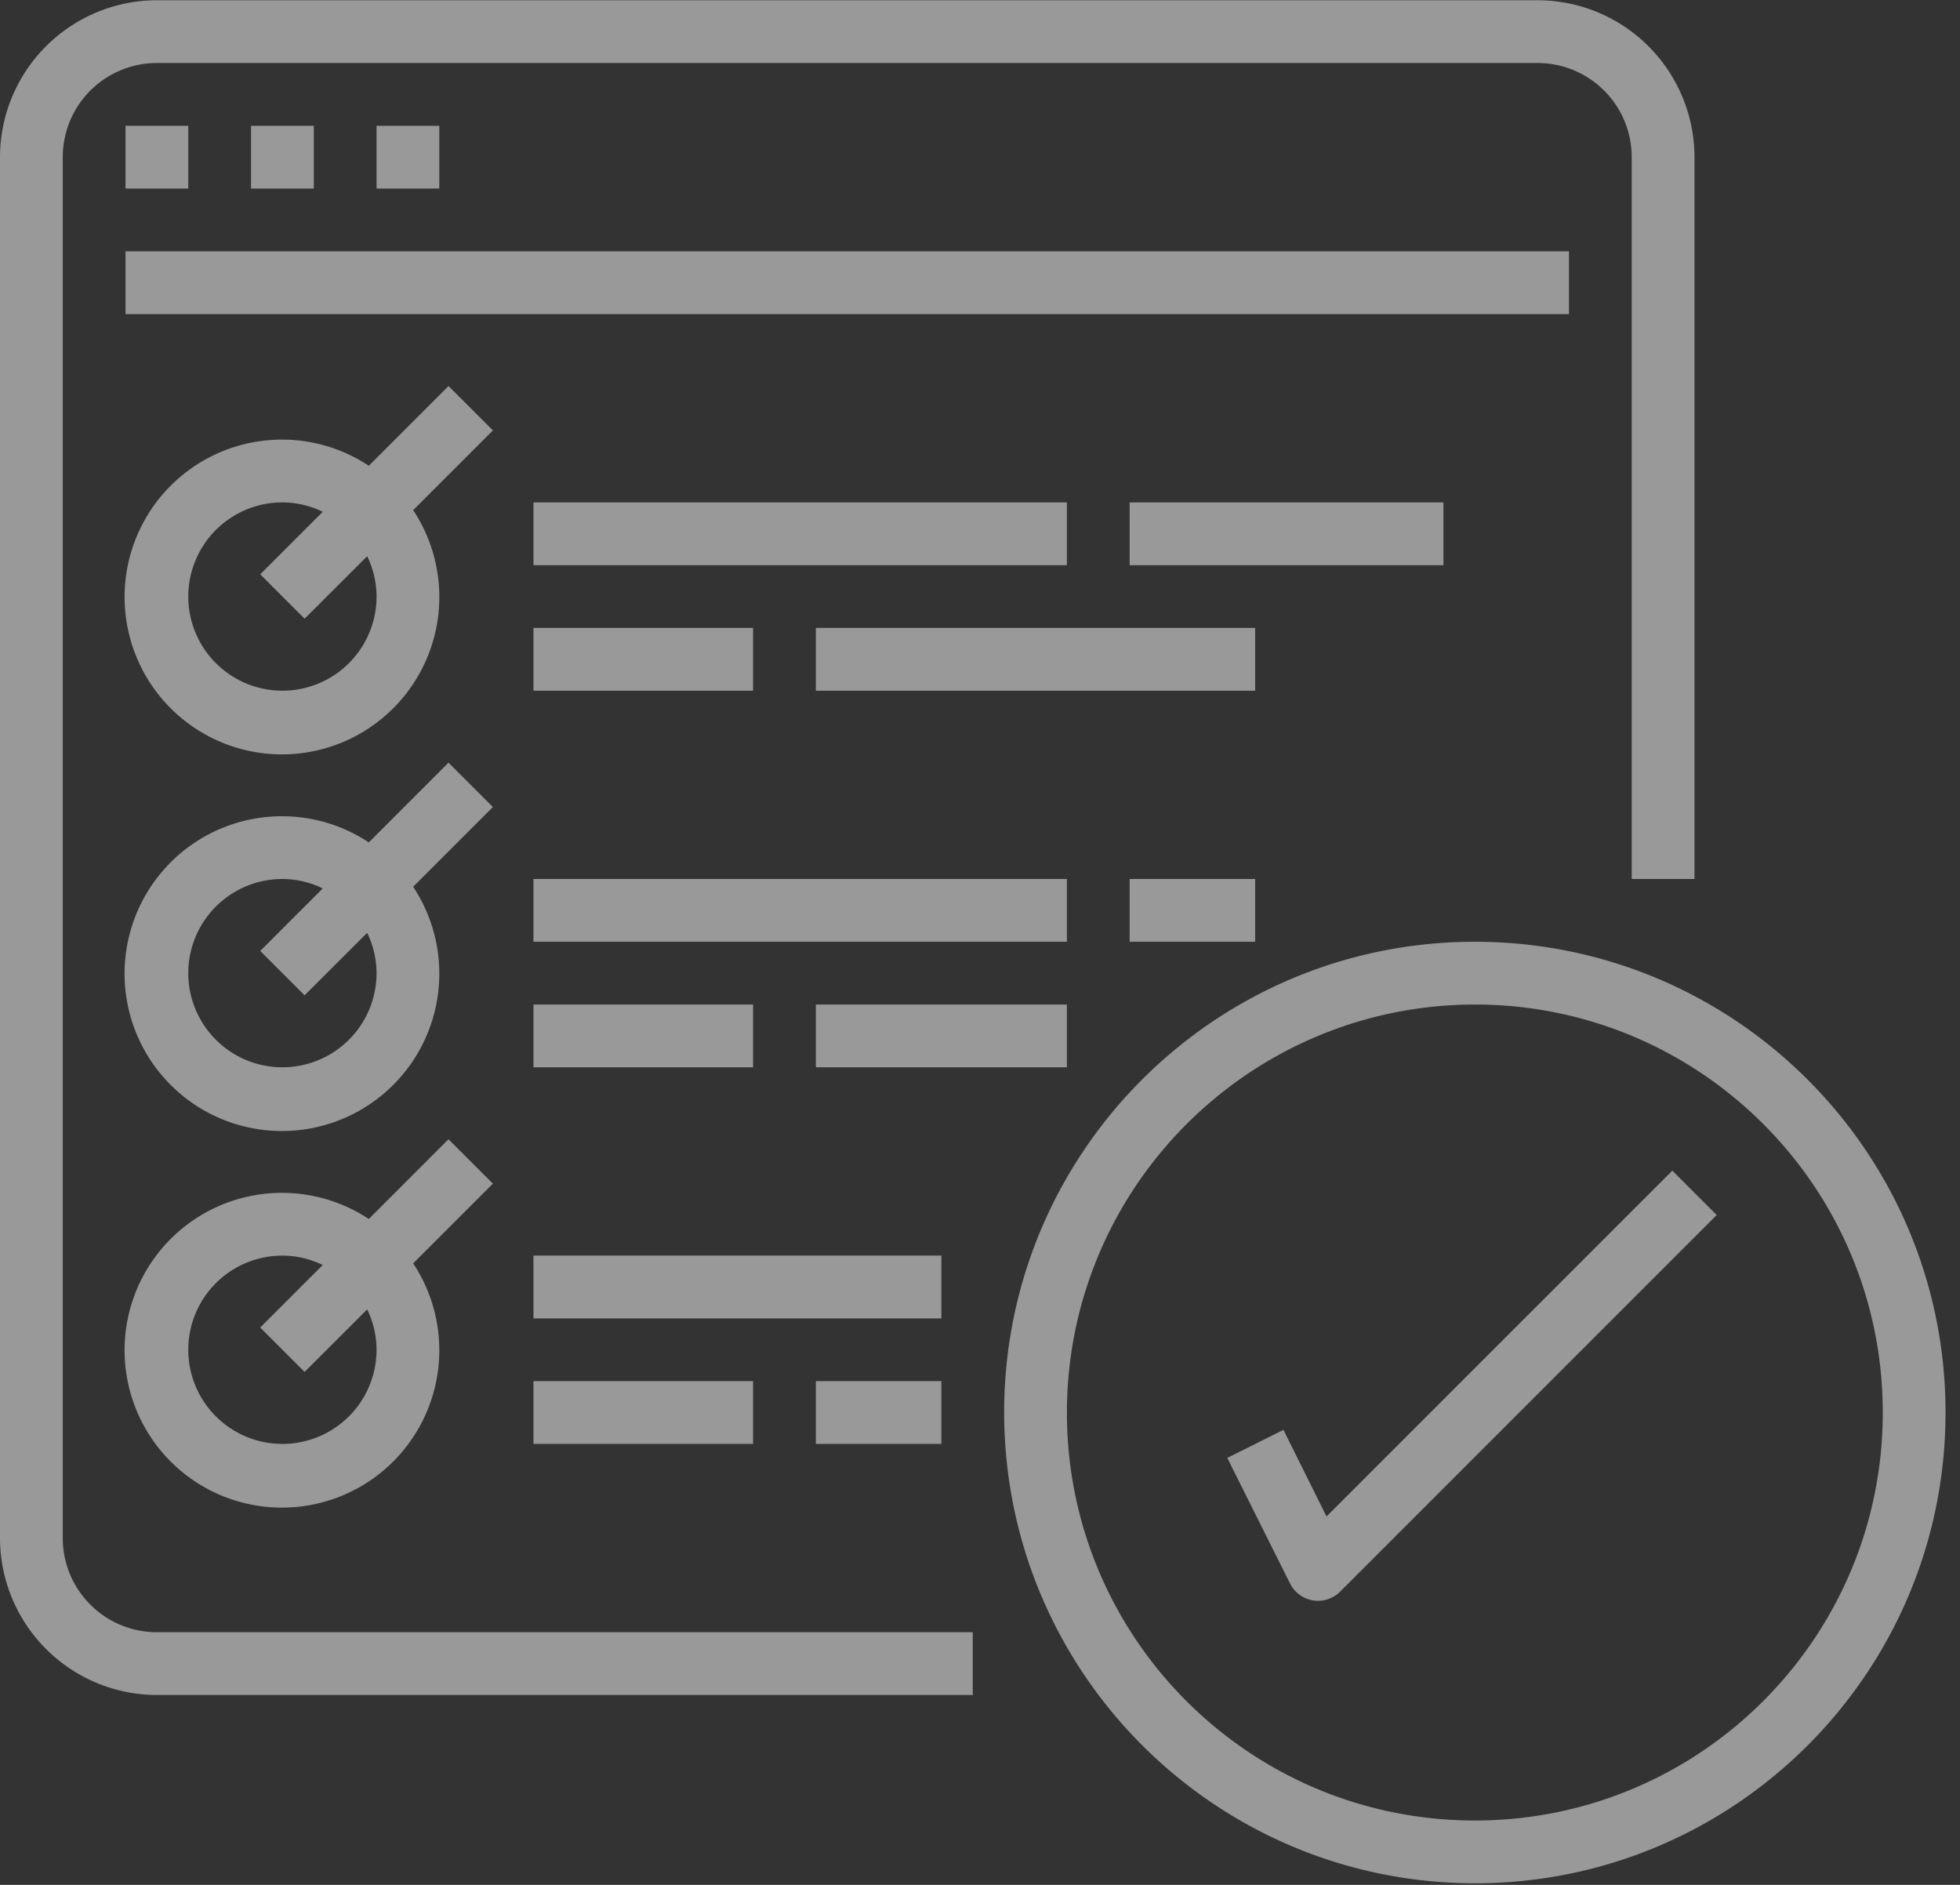
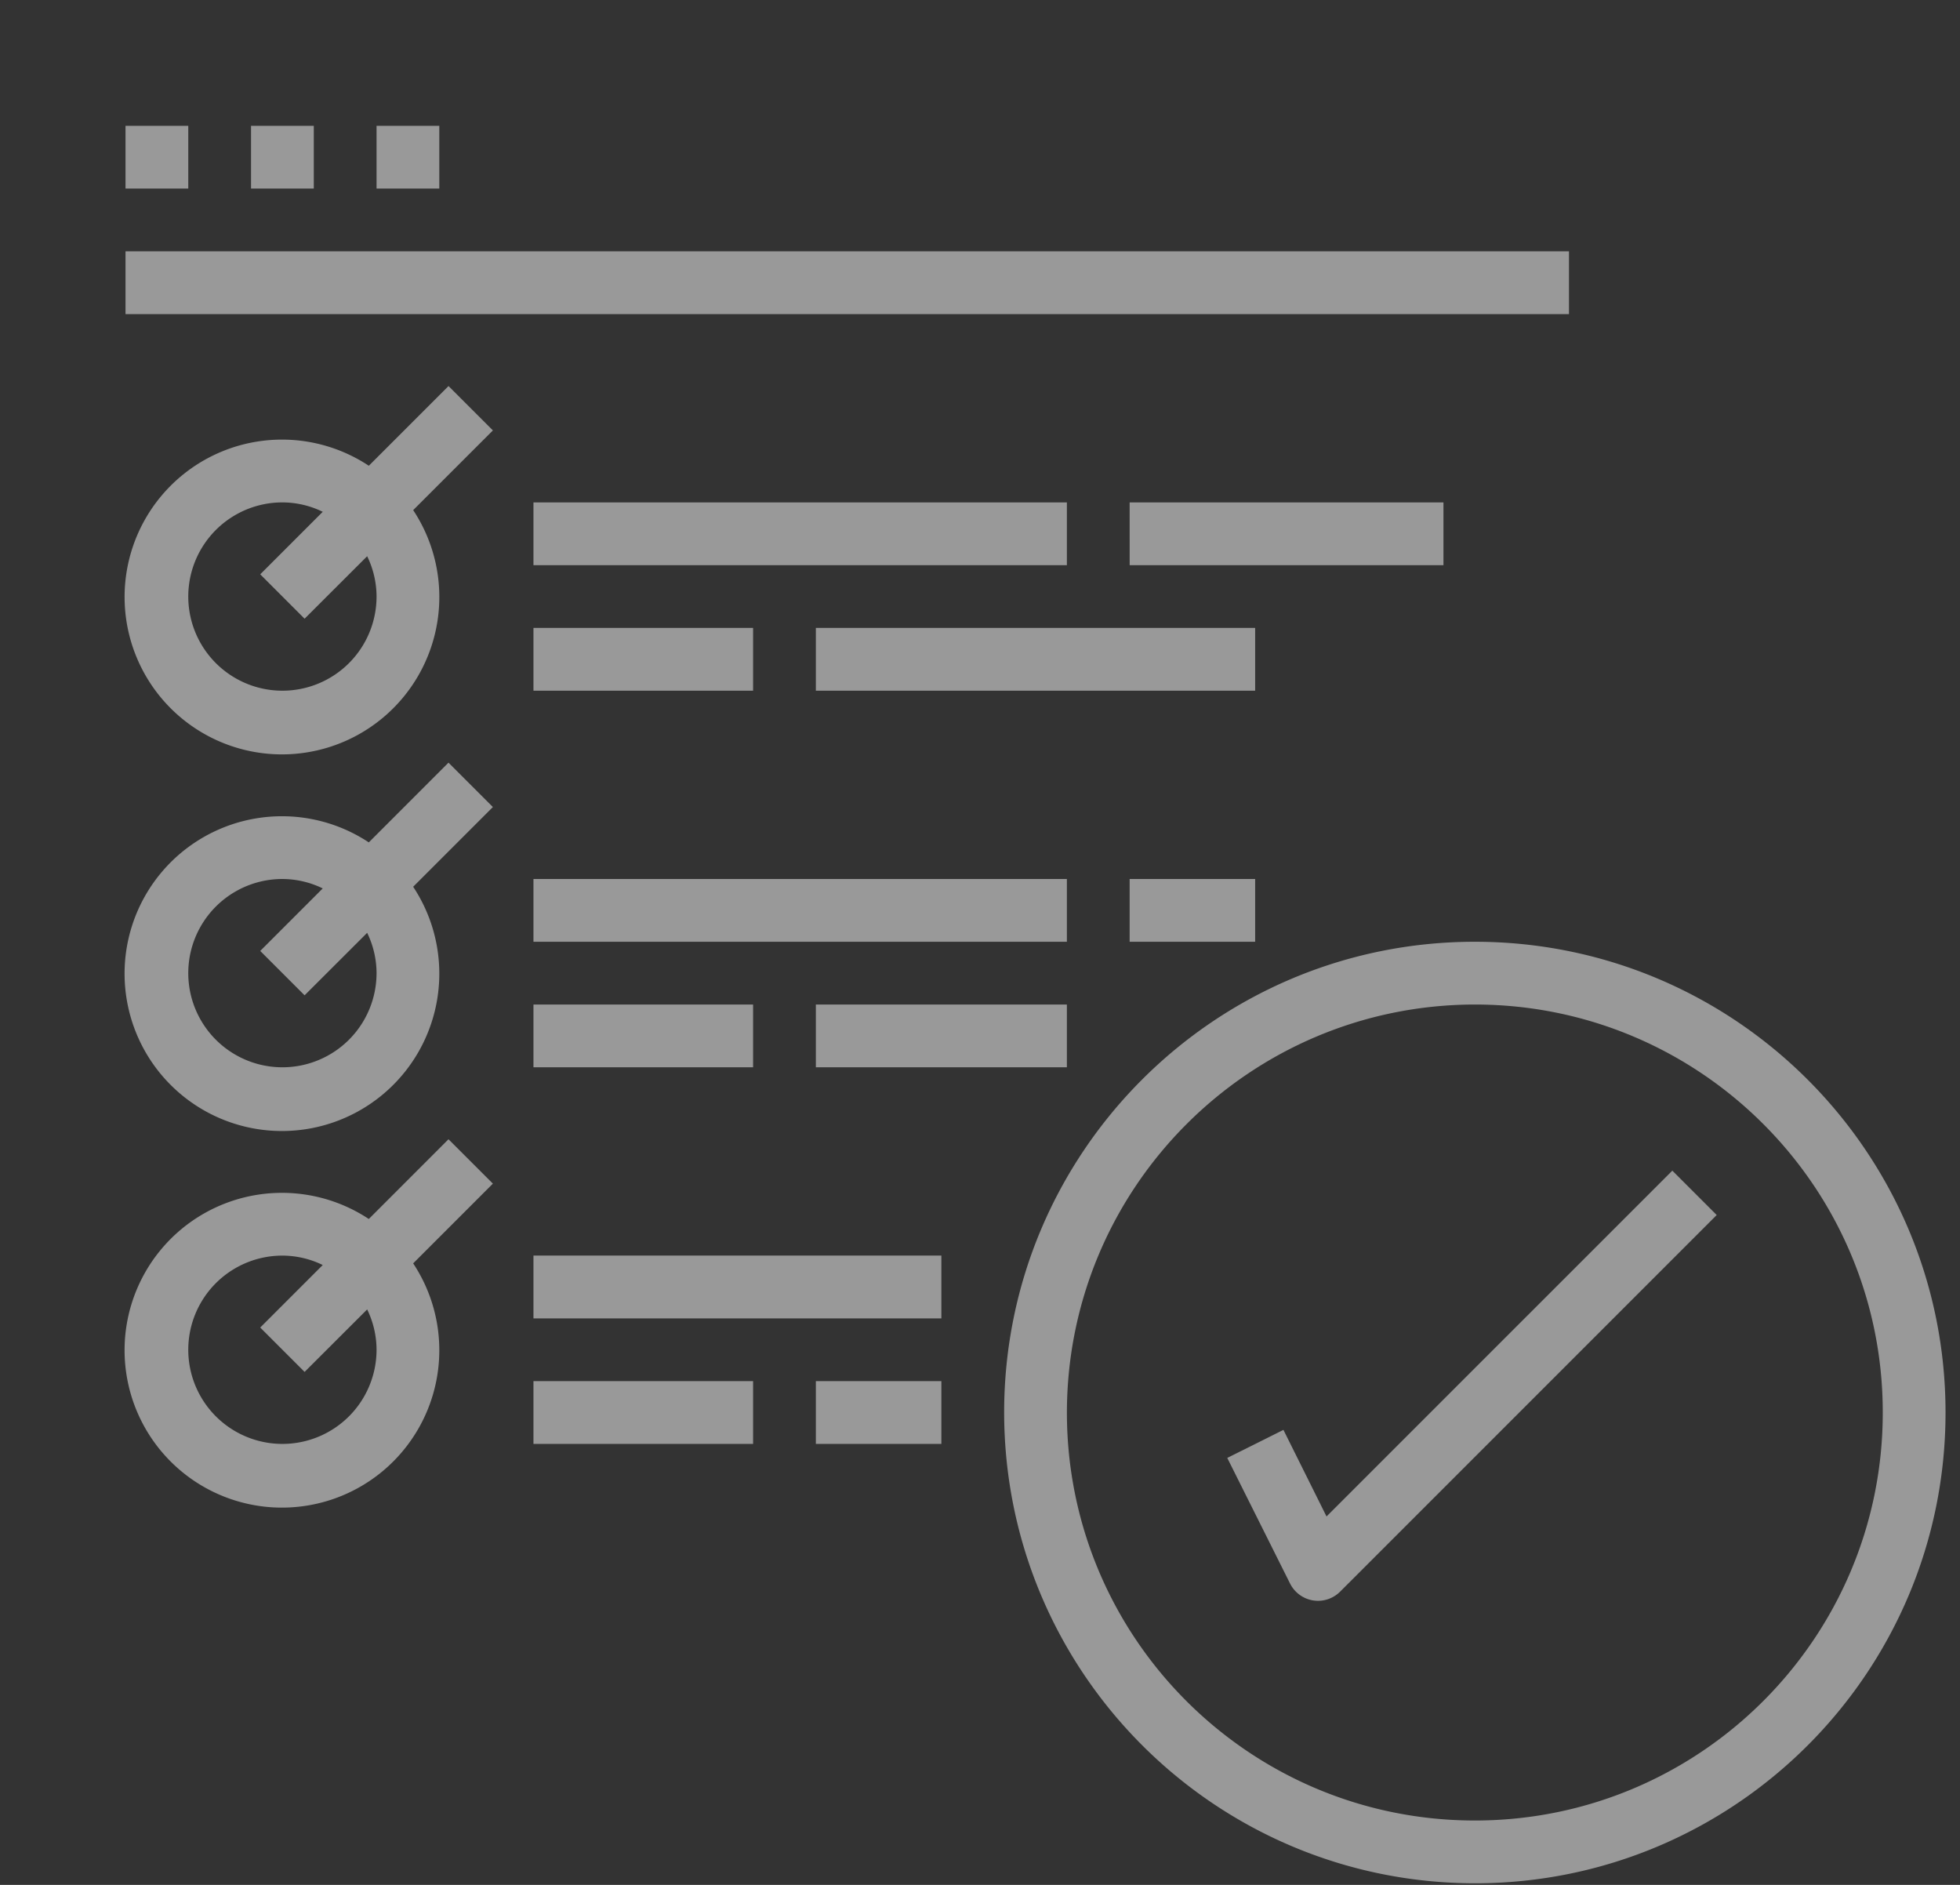
<svg xmlns="http://www.w3.org/2000/svg" width="104" height="100" viewBox="0 0 104 100">
  <rect x="0" y="0" width="104" height="100" fill="#333333" stroke="none" />
  <g fill="#FFF" fill-rule="nonzero" opacity=".5">
-     <path d="M8.325 89.926h43.29v-3.331H8.326A4.995 4.995 0 0 1 3.33 81.6V8.338a4.995 4.995 0 0 1 4.995-4.995h73.261a4.994 4.994 0 0 1 4.995 4.995v38.296h3.331V8.338A8.335 8.335 0 0 0 81.586.013H8.325A8.335 8.335 0 0 0 0 8.338V81.6a8.337 8.337 0 0 0 8.325 8.326z" />
    <path d="M6.66 6.674h3.33v3.33H6.66zM13.32 6.674h3.33v3.33h-3.33zM19.98 6.674h3.33v3.33h-3.33zM6.66 13.333h76.592v3.331H6.66zM23.798 20.482L19.57 24.71a8.35 8.35 0 1 0 2.354 2.354l4.23-4.229-2.355-2.354zm-8.813 16.162a4.995 4.995 0 0 1 0-9.99 4.906 4.906 0 0 1 2.14.499l-3.317 3.317 2.354 2.355 3.32-3.315c.325.666.496 1.397.498 2.139a4.994 4.994 0 0 1-4.995 4.995zM28.306 26.654H56.61v3.33H28.306zM28.306 33.314H39.96v3.33H28.306zM43.29 33.314H66.6v3.33H43.29zM59.94 26.654h16.651v3.33h-16.65zM23.798 40.462l-4.229 4.23a8.35 8.35 0 1 0 2.354 2.354l4.23-4.23-2.355-2.354zm-8.813 16.162a4.995 4.995 0 0 1 0-9.99 4.912 4.912 0 0 1 2.14.5l-3.317 3.317 2.354 2.354 3.32-3.315c.325.666.496 1.397.498 2.14a4.995 4.995 0 0 1-4.995 4.994zM28.306 46.634H56.61v3.33H28.306zM28.306 53.294H39.96v3.33H28.306zM43.29 53.294h13.32v3.33H43.29zM59.94 46.634h6.66v3.33h-6.66zM23.798 60.442l-4.229 4.23a8.35 8.35 0 1 0 2.354 2.354l4.23-4.23-2.355-2.354zm-8.813 16.163a4.995 4.995 0 0 1 0-9.99 4.9 4.9 0 0 1 2.14.499l-3.317 3.317 2.354 2.354 3.32-3.315c.325.666.496 1.398.498 2.14a4.995 4.995 0 0 1-4.995 4.995zM28.306 66.614H49.95v3.331H28.306zM28.306 73.275H39.96v3.33H28.306zM43.29 73.275h6.66v3.33h-6.66zM78.257 99.916c13.794 0 24.975-11.183 24.975-24.976 0-13.794-11.181-24.976-24.975-24.976-13.794 0-24.976 11.182-24.976 24.976.016 13.787 11.188 24.959 24.976 24.976zm0-46.622c11.954 0 21.645 9.691 21.645 21.646 0 11.954-9.691 21.645-21.645 21.645-11.955 0-21.646-9.69-21.646-21.645.014-11.949 9.696-21.632 21.646-21.646z" />
    <path d="M68.1 75.86l-2.98 1.488 3.33 6.66a1.664 1.664 0 0 0 1.481.922c.442 0 .865-.176 1.178-.488l19.98-19.98-2.354-2.355-18.348 18.347L68.1 75.86z" />
  </g>
</svg>